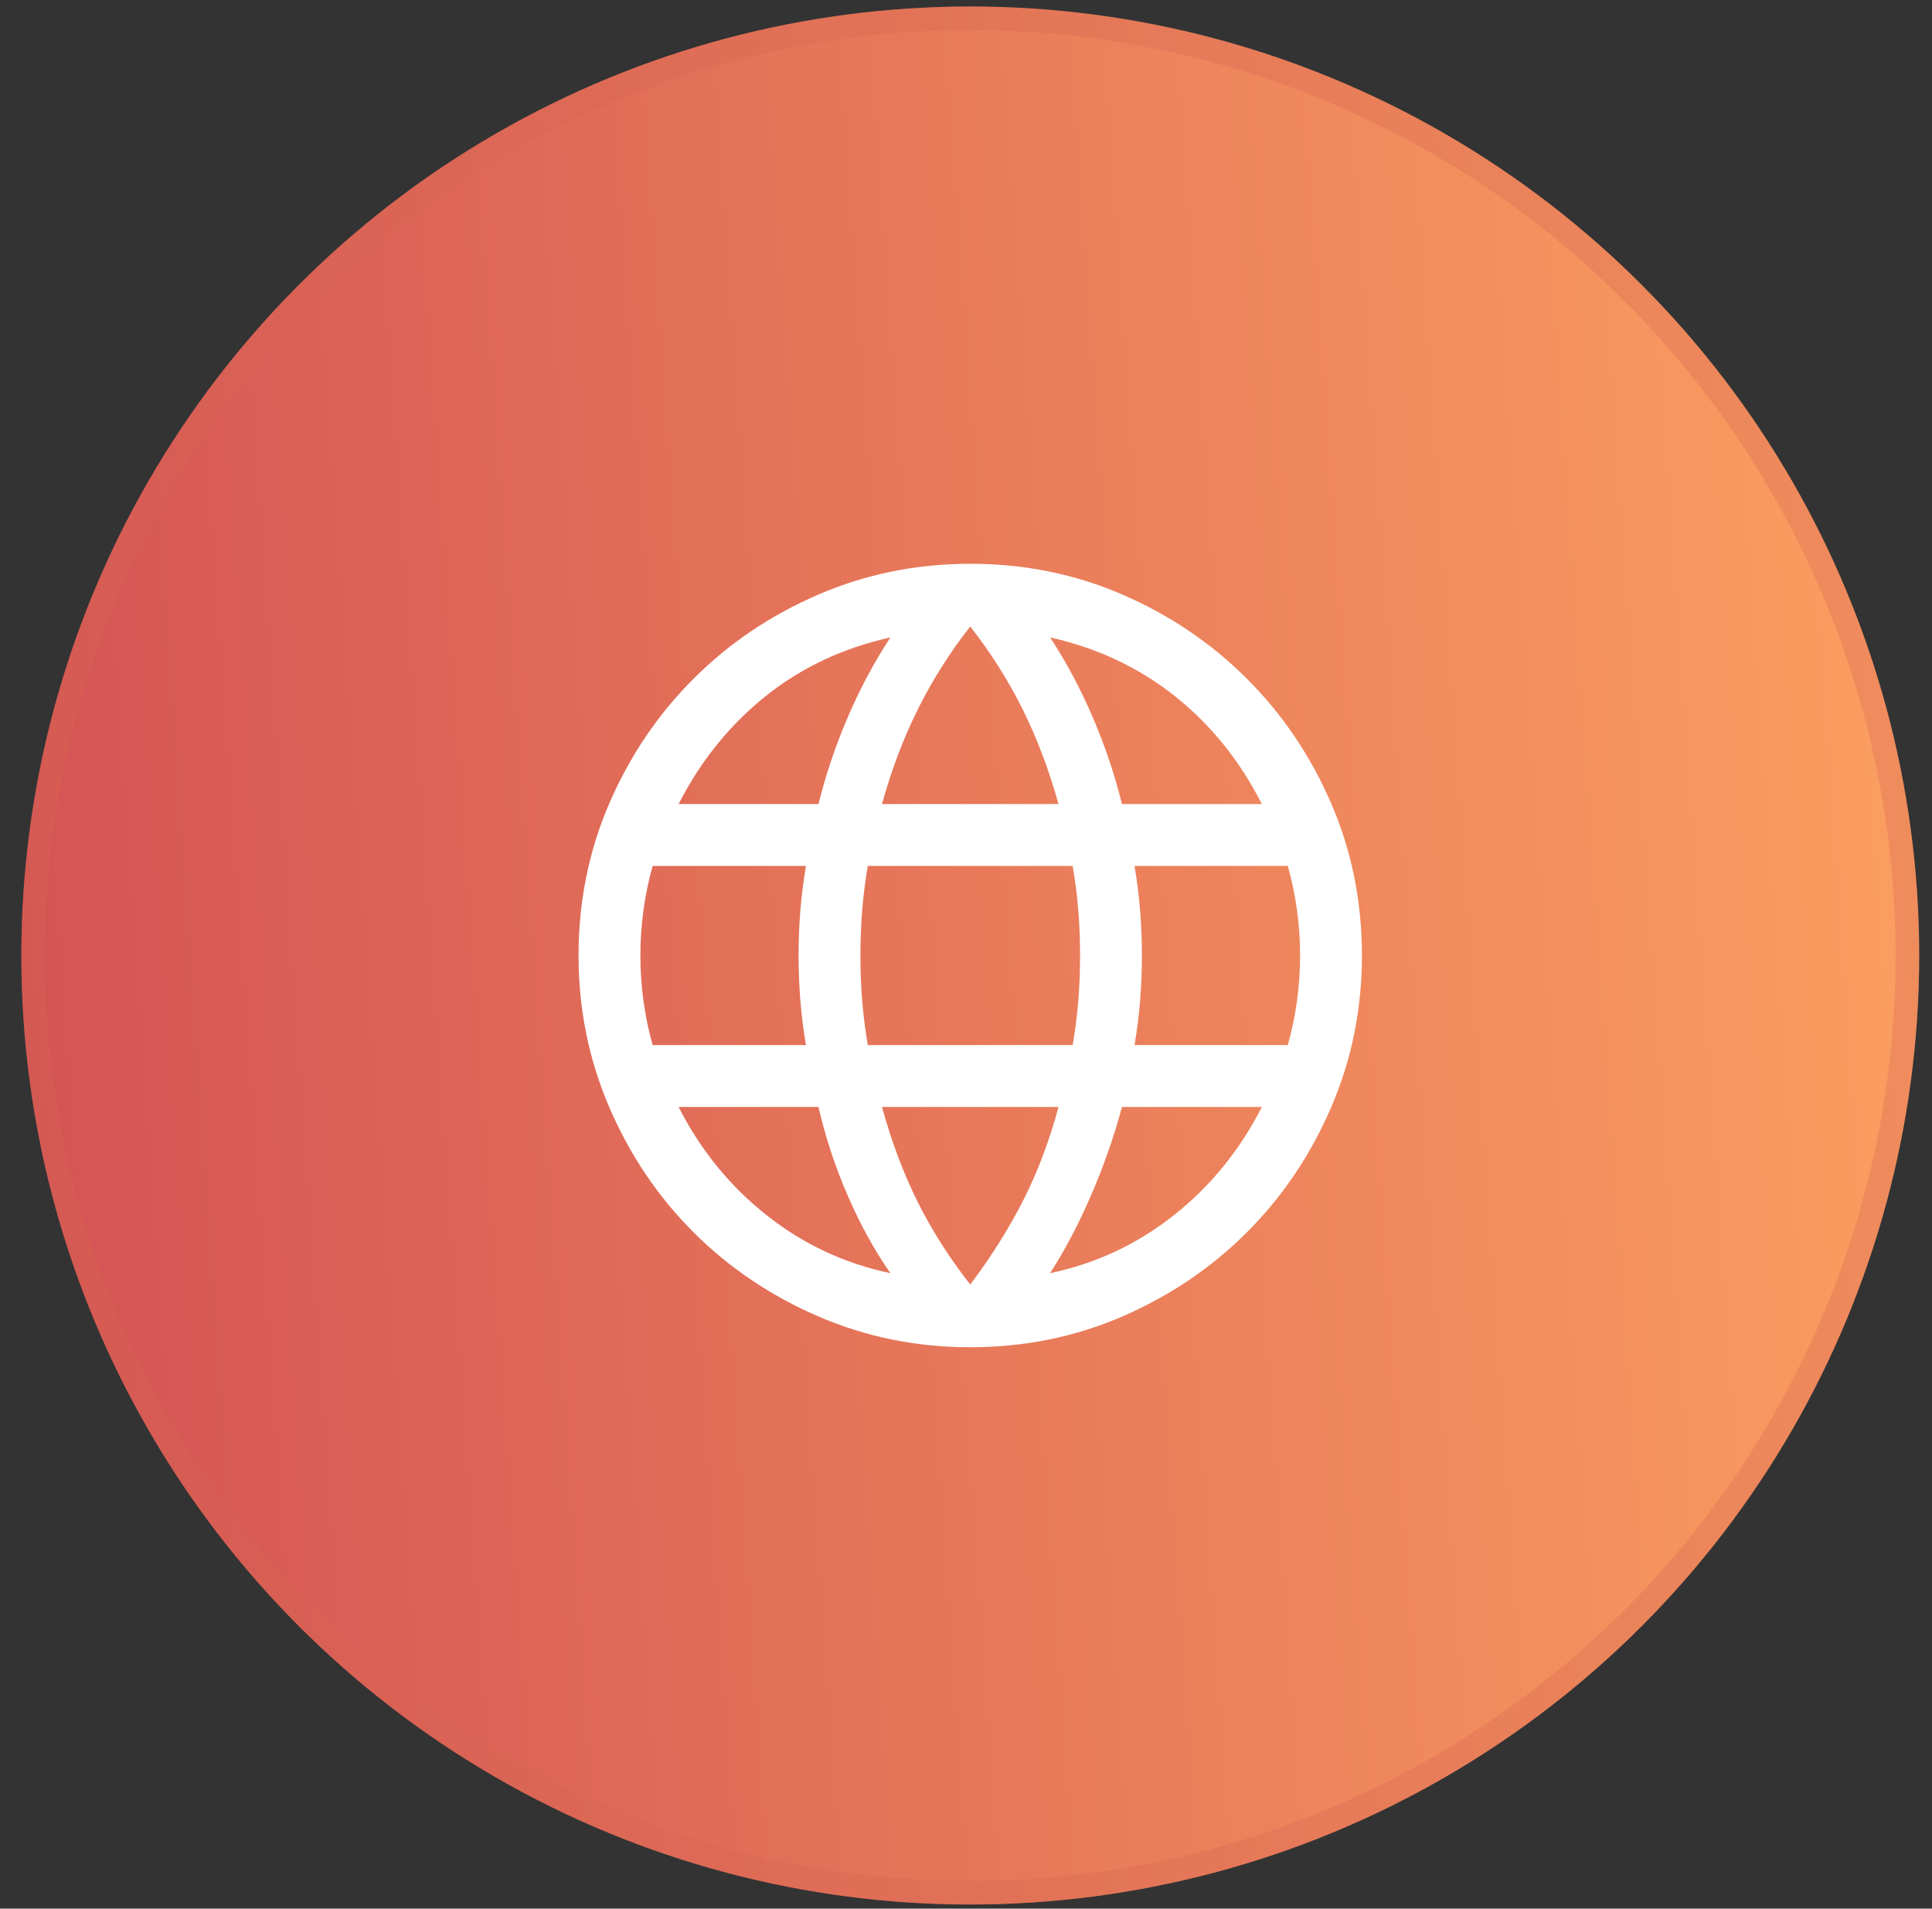
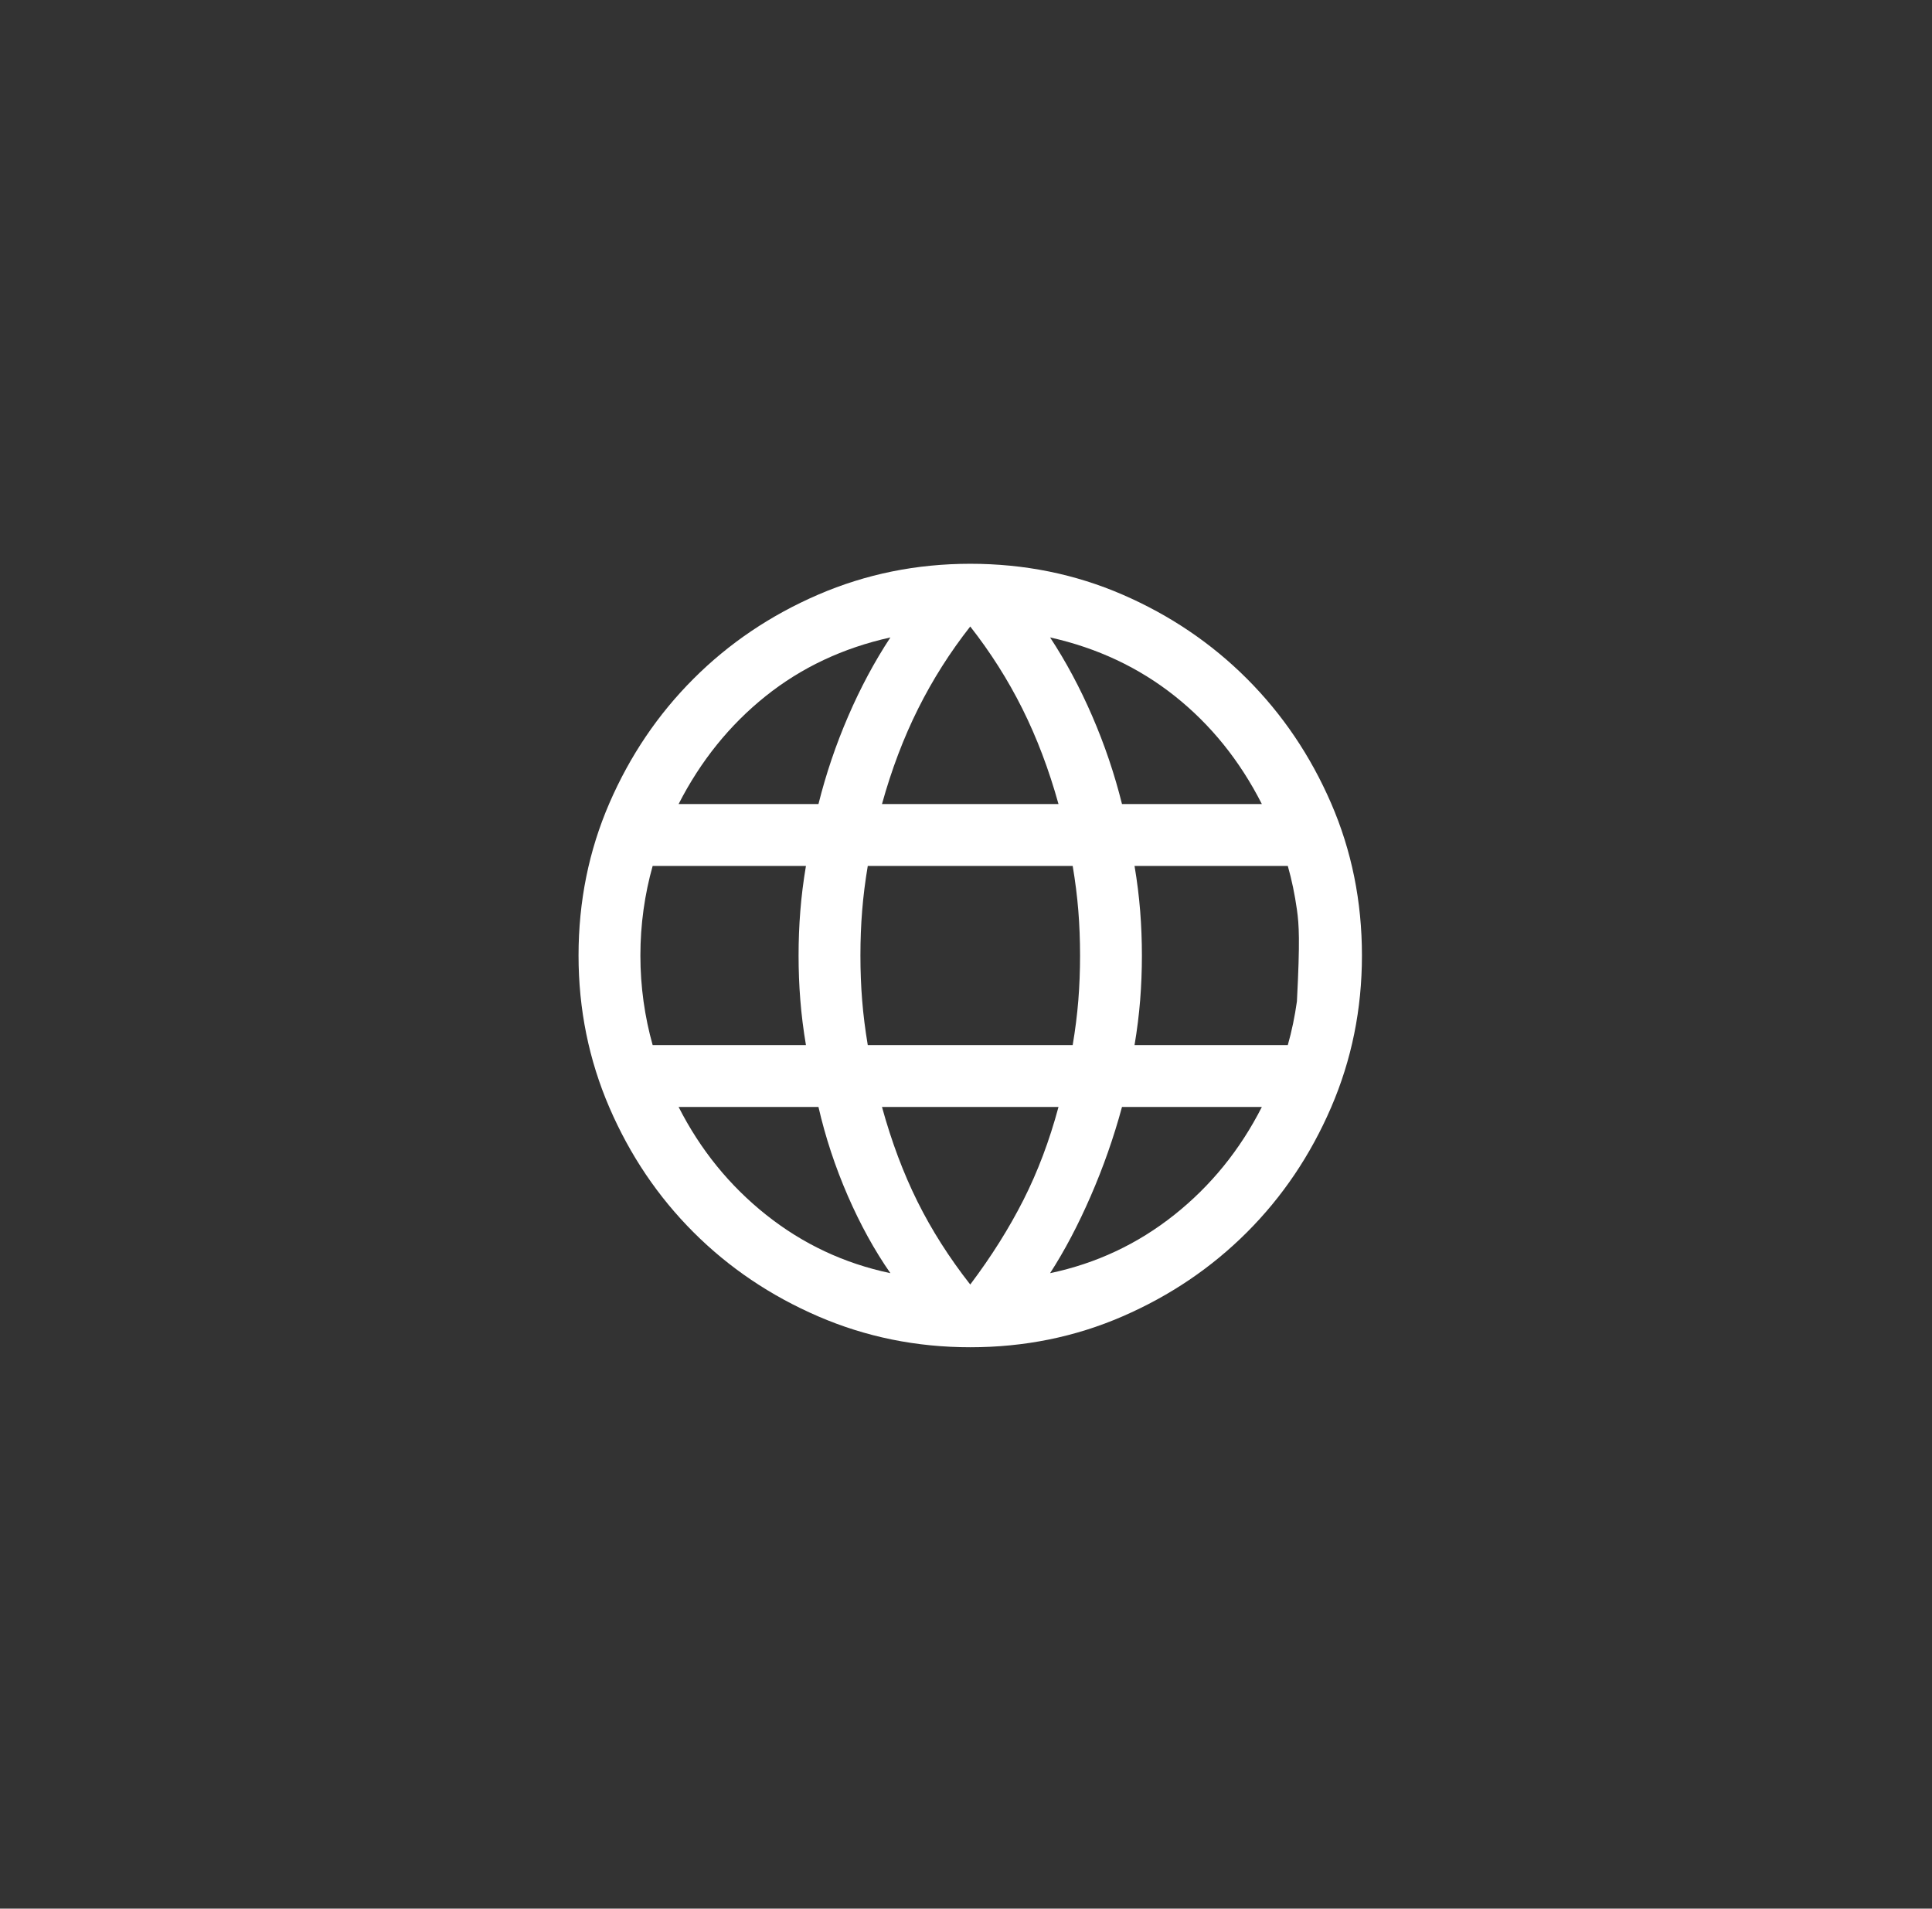
<svg xmlns="http://www.w3.org/2000/svg" width="82" height="81" viewBox="0 0 82 81" fill="none">
  <rect x="0" y="0" width="82" height="81" fill="#333333" stroke="none" />
-   <circle cx="41.181" cy="40.551" r="40.275" fill="url(#paint0_linear_4128_7998)" />
-   <circle cx="41.181" cy="40.551" r="39.775" stroke="#D46654" stroke-opacity="0.32" />
-   <path d="M41.18 57.176C38.9 57.176 36.749 56.739 34.727 55.865C32.704 54.991 30.94 53.801 29.435 52.296C27.929 50.791 26.739 49.027 25.865 47.004C24.992 44.981 24.555 42.83 24.555 40.551C24.555 38.253 24.992 36.098 25.865 34.084C26.739 32.07 27.929 30.311 29.435 28.806C30.94 27.3 32.704 26.11 34.727 25.236C36.749 24.363 38.9 23.926 41.18 23.926C43.477 23.926 45.633 24.363 47.646 25.236C49.66 26.11 51.419 27.3 52.925 28.806C54.43 30.311 55.62 32.07 56.494 34.084C57.368 36.098 57.805 38.253 57.805 40.551C57.805 42.83 57.368 44.981 56.494 47.004C55.62 49.027 54.43 50.791 52.925 52.296C51.419 53.801 49.66 54.991 47.646 55.865C45.633 56.739 43.477 57.176 41.18 57.176ZM41.18 54.514C42.073 53.329 42.824 52.135 43.435 50.93C44.045 49.725 44.542 48.408 44.926 46.978H37.434C37.84 48.453 38.343 49.792 38.942 50.997C39.541 52.202 40.287 53.374 41.18 54.514ZM37.791 54.032C37.12 53.07 36.517 51.976 35.983 50.75C35.45 49.524 35.034 48.267 34.738 46.978H28.802C29.726 48.796 30.966 50.323 32.521 51.559C34.076 52.795 35.832 53.62 37.791 54.032ZM44.569 54.032C46.527 53.62 48.284 52.795 49.839 51.559C51.394 50.323 52.633 48.796 53.557 46.978H47.621C47.269 48.278 46.825 49.54 46.291 50.766C45.758 51.993 45.183 53.081 44.569 54.032ZM27.701 44.353H34.207C34.097 43.703 34.017 43.065 33.968 42.44C33.918 41.816 33.894 41.186 33.894 40.551C33.894 39.916 33.918 39.286 33.968 38.661C34.017 38.036 34.097 37.398 34.207 36.748H27.701C27.533 37.342 27.404 37.961 27.314 38.602C27.225 39.244 27.18 39.893 27.18 40.551C27.18 41.208 27.225 41.858 27.314 42.499C27.404 43.141 27.533 43.759 27.701 44.353ZM36.831 44.353H45.528C45.638 43.703 45.717 43.071 45.767 42.457C45.816 41.844 45.841 41.208 45.841 40.551C45.841 39.893 45.816 39.258 45.767 38.644C45.717 38.031 45.638 37.398 45.528 36.748H36.831C36.722 37.398 36.642 38.031 36.593 38.644C36.543 39.258 36.519 39.893 36.519 40.551C36.519 41.208 36.543 41.844 36.593 42.457C36.642 43.071 36.722 43.703 36.831 44.353ZM48.153 44.353H54.658C54.827 43.759 54.955 43.141 55.045 42.499C55.135 41.858 55.18 41.208 55.18 40.551C55.18 39.893 55.135 39.244 55.045 38.602C54.955 37.961 54.827 37.342 54.658 36.748H48.153C48.263 37.398 48.342 38.036 48.392 38.661C48.441 39.286 48.466 39.916 48.466 40.551C48.466 41.186 48.441 41.816 48.392 42.44C48.342 43.065 48.263 43.703 48.153 44.353ZM47.621 34.123H53.557C52.622 32.283 51.391 30.756 49.864 29.542C48.337 28.329 46.572 27.499 44.569 27.052C45.239 28.071 45.836 29.185 46.359 30.394C46.882 31.604 47.303 32.846 47.621 34.123ZM37.434 34.123H44.926C44.519 32.66 44.008 31.312 43.393 30.079C42.777 28.846 42.039 27.683 41.18 26.588C40.32 27.683 39.583 28.846 38.967 30.079C38.351 31.312 37.84 32.66 37.434 34.123ZM28.802 34.123H34.738C35.057 32.846 35.478 31.604 36.001 30.394C36.523 29.185 37.12 28.071 37.791 27.052C35.776 27.499 34.008 28.332 32.487 29.551C30.966 30.77 29.737 32.294 28.802 34.123Z" fill="white" />
+   <path d="M41.18 57.176C38.9 57.176 36.749 56.739 34.727 55.865C32.704 54.991 30.94 53.801 29.435 52.296C27.929 50.791 26.739 49.027 25.865 47.004C24.992 44.981 24.555 42.83 24.555 40.551C24.555 38.253 24.992 36.098 25.865 34.084C26.739 32.07 27.929 30.311 29.435 28.806C30.94 27.3 32.704 26.11 34.727 25.236C36.749 24.363 38.9 23.926 41.18 23.926C43.477 23.926 45.633 24.363 47.646 25.236C49.66 26.11 51.419 27.3 52.925 28.806C54.43 30.311 55.62 32.07 56.494 34.084C57.368 36.098 57.805 38.253 57.805 40.551C57.805 42.83 57.368 44.981 56.494 47.004C55.62 49.027 54.43 50.791 52.925 52.296C51.419 53.801 49.66 54.991 47.646 55.865C45.633 56.739 43.477 57.176 41.18 57.176ZM41.18 54.514C42.073 53.329 42.824 52.135 43.435 50.93C44.045 49.725 44.542 48.408 44.926 46.978H37.434C37.84 48.453 38.343 49.792 38.942 50.997C39.541 52.202 40.287 53.374 41.18 54.514ZM37.791 54.032C37.12 53.07 36.517 51.976 35.983 50.75C35.45 49.524 35.034 48.267 34.738 46.978H28.802C29.726 48.796 30.966 50.323 32.521 51.559C34.076 52.795 35.832 53.62 37.791 54.032ZM44.569 54.032C46.527 53.62 48.284 52.795 49.839 51.559C51.394 50.323 52.633 48.796 53.557 46.978H47.621C47.269 48.278 46.825 49.54 46.291 50.766C45.758 51.993 45.183 53.081 44.569 54.032ZM27.701 44.353H34.207C34.097 43.703 34.017 43.065 33.968 42.44C33.918 41.816 33.894 41.186 33.894 40.551C33.894 39.916 33.918 39.286 33.968 38.661C34.017 38.036 34.097 37.398 34.207 36.748H27.701C27.533 37.342 27.404 37.961 27.314 38.602C27.225 39.244 27.18 39.893 27.18 40.551C27.18 41.208 27.225 41.858 27.314 42.499C27.404 43.141 27.533 43.759 27.701 44.353ZM36.831 44.353H45.528C45.638 43.703 45.717 43.071 45.767 42.457C45.816 41.844 45.841 41.208 45.841 40.551C45.841 39.893 45.816 39.258 45.767 38.644C45.717 38.031 45.638 37.398 45.528 36.748H36.831C36.722 37.398 36.642 38.031 36.593 38.644C36.543 39.258 36.519 39.893 36.519 40.551C36.519 41.208 36.543 41.844 36.593 42.457C36.642 43.071 36.722 43.703 36.831 44.353ZM48.153 44.353H54.658C54.827 43.759 54.955 43.141 55.045 42.499C55.18 39.893 55.135 39.244 55.045 38.602C54.955 37.961 54.827 37.342 54.658 36.748H48.153C48.263 37.398 48.342 38.036 48.392 38.661C48.441 39.286 48.466 39.916 48.466 40.551C48.466 41.186 48.441 41.816 48.392 42.44C48.342 43.065 48.263 43.703 48.153 44.353ZM47.621 34.123H53.557C52.622 32.283 51.391 30.756 49.864 29.542C48.337 28.329 46.572 27.499 44.569 27.052C45.239 28.071 45.836 29.185 46.359 30.394C46.882 31.604 47.303 32.846 47.621 34.123ZM37.434 34.123H44.926C44.519 32.66 44.008 31.312 43.393 30.079C42.777 28.846 42.039 27.683 41.18 26.588C40.32 27.683 39.583 28.846 38.967 30.079C38.351 31.312 37.84 32.66 37.434 34.123ZM28.802 34.123H34.738C35.057 32.846 35.478 31.604 36.001 30.394C36.523 29.185 37.12 28.071 37.791 27.052C35.776 27.499 34.008 28.332 32.487 29.551C30.966 30.77 29.737 32.294 28.802 34.123Z" fill="white" />
  <defs>
    <linearGradient id="paint0_linear_4128_7998" x1="0.906" y1="40.551" x2="81.063" y2="34.936" gradientUnits="userSpaceOnUse">
      <stop stop-color="#D45454" />
      <stop offset="1" stop-color="#FB9E60" />
    </linearGradient>
  </defs>
</svg>